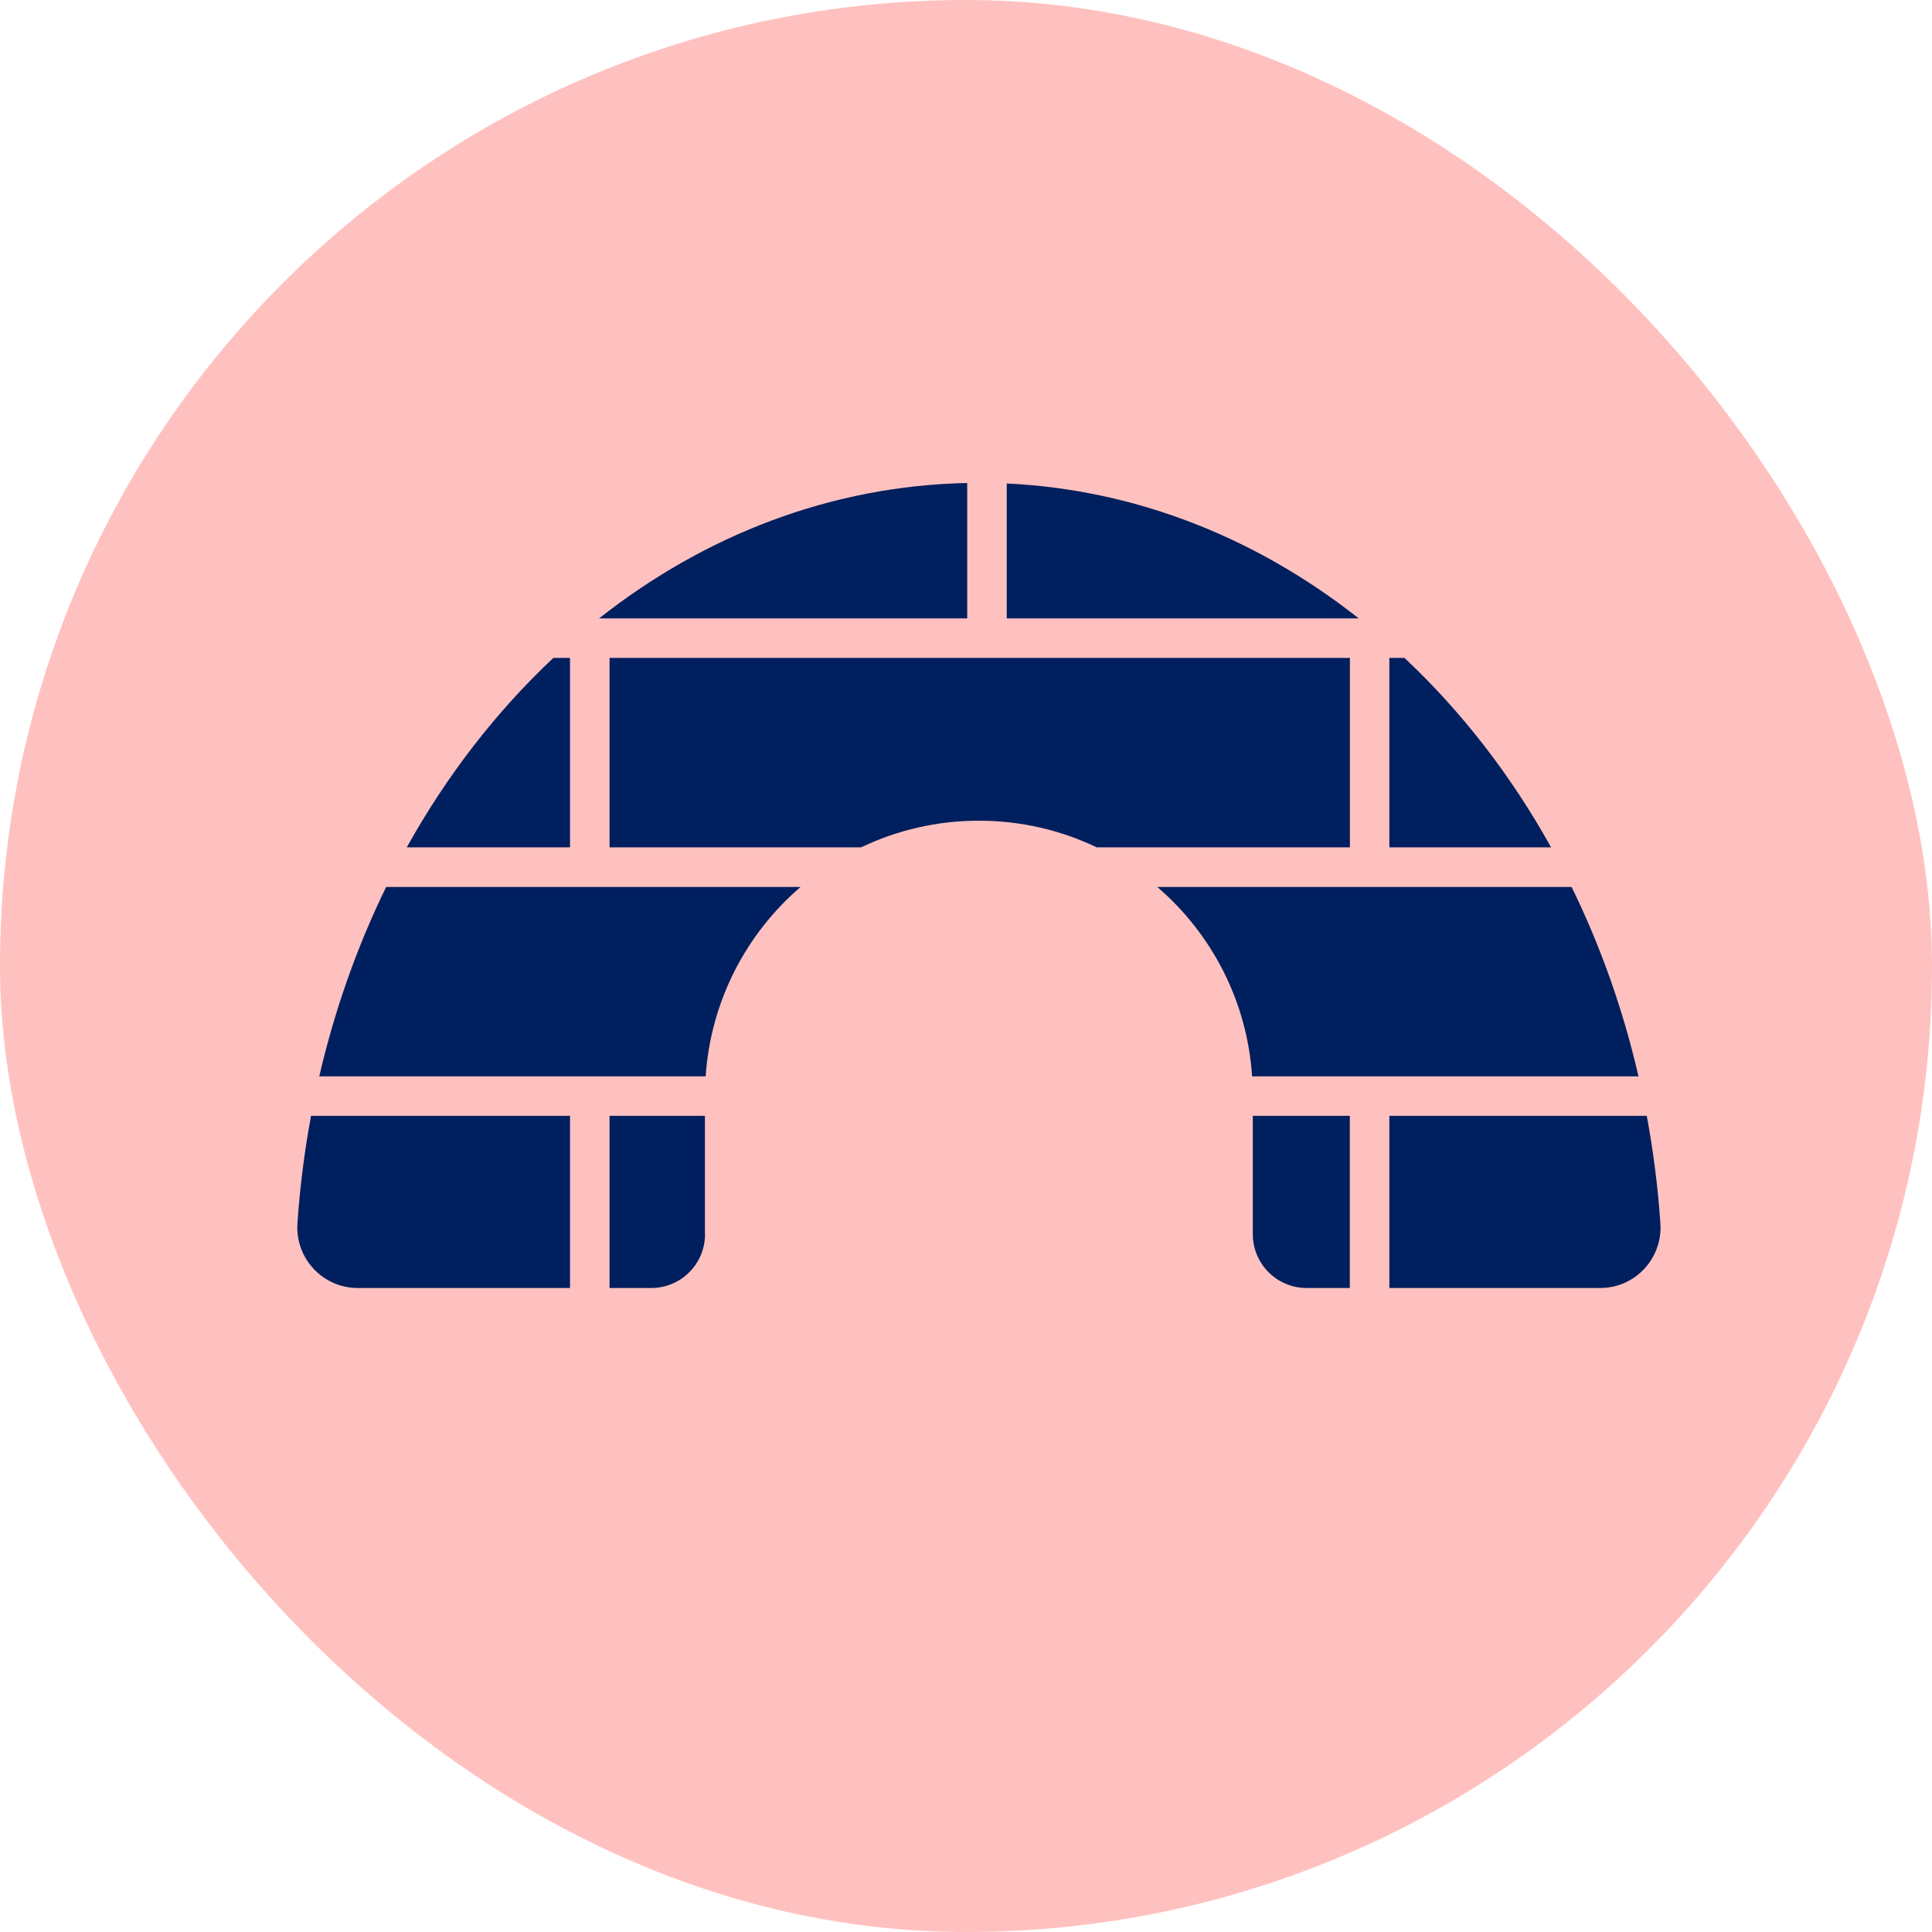
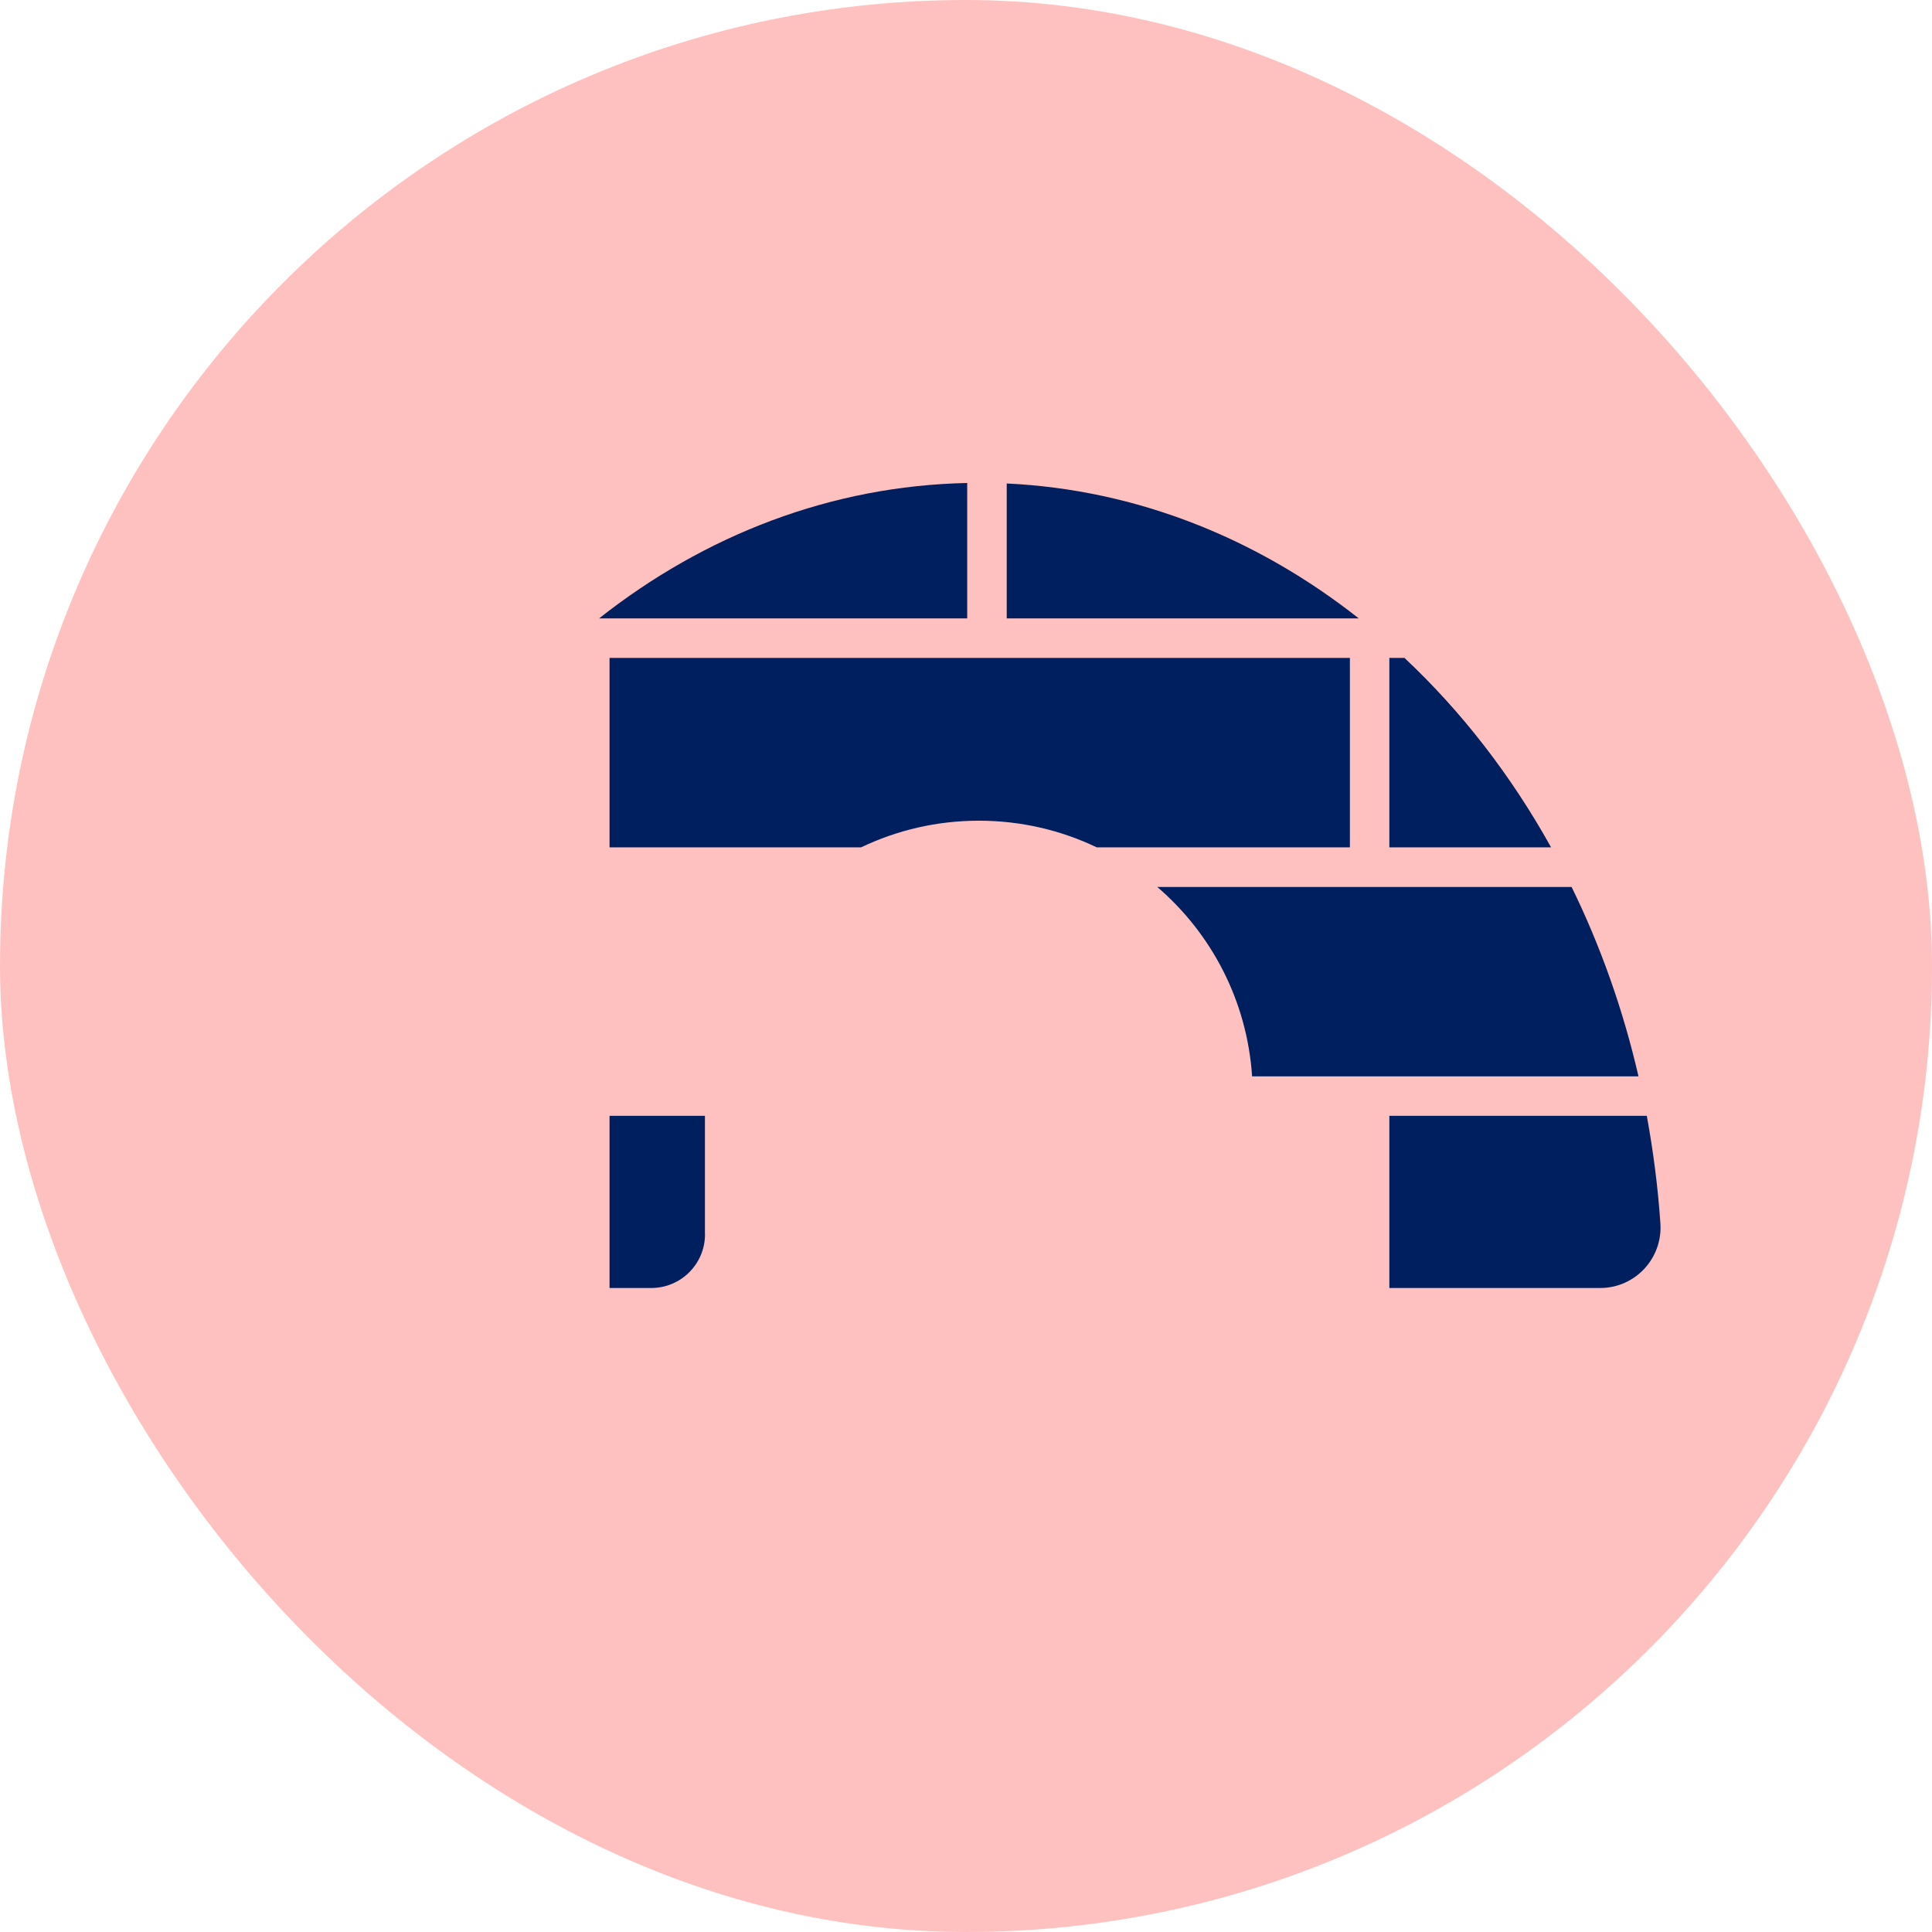
<svg xmlns="http://www.w3.org/2000/svg" width="24" height="24" viewBox="0 0 24 24" fill="none">
  <rect width="24" height="24" rx="12" fill="#FFC1BF" />
  <path d="M12.015 7.682V6C10.325 6.034 8.754 6.647 7.442 7.682H12.015Z" fill="#001F5E" />
  <path d="M7.572 10.526H10.697C11.14 10.314 11.636 10.195 12.161 10.195C12.685 10.195 13.18 10.314 13.624 10.526H16.769V8.173H7.572V10.526H7.572Z" fill="#001F5E" />
-   <path d="M16.231 16H16.768V13.861H15.563V15.332C15.563 15.701 15.863 16 16.231 16Z" fill="#001F5E" />
-   <path d="M8.766 13.371C8.829 12.431 9.273 11.595 9.945 11.018H4.797C4.44 11.749 4.159 12.538 3.966 13.371H8.766Z" fill="#001F5E" />
  <path d="M17.259 10.526H19.268C18.771 9.631 18.155 8.837 17.447 8.173H17.259V10.526Z" fill="#001F5E" />
-   <path d="M7.081 10.526V8.173H6.874C6.166 8.838 5.551 9.631 5.053 10.526H7.081Z" fill="#001F5E" />
  <path d="M17.259 13.861V16H19.878C20.314 16 20.656 15.63 20.626 15.196C20.595 14.742 20.537 14.297 20.457 13.861H17.26H17.259Z" fill="#001F5E" />
-   <path d="M7.081 13.861H3.864C3.783 14.296 3.726 14.742 3.695 15.196C3.665 15.63 4.009 16 4.444 16H7.081V13.861Z" fill="#001F5E" />
  <path d="M8.757 15.332V13.861H7.572V16H8.09C8.459 16 8.758 15.701 8.758 15.332H8.757Z" fill="#001F5E" />
  <path d="M19.523 11.018H14.376C15.048 11.595 15.492 12.431 15.554 13.371H20.354C20.162 12.538 19.881 11.749 19.523 11.018Z" fill="#001F5E" />
  <path d="M12.506 7.682H16.879C15.619 6.688 14.12 6.082 12.506 6.006V7.682Z" fill="#001F5E" />
</svg>